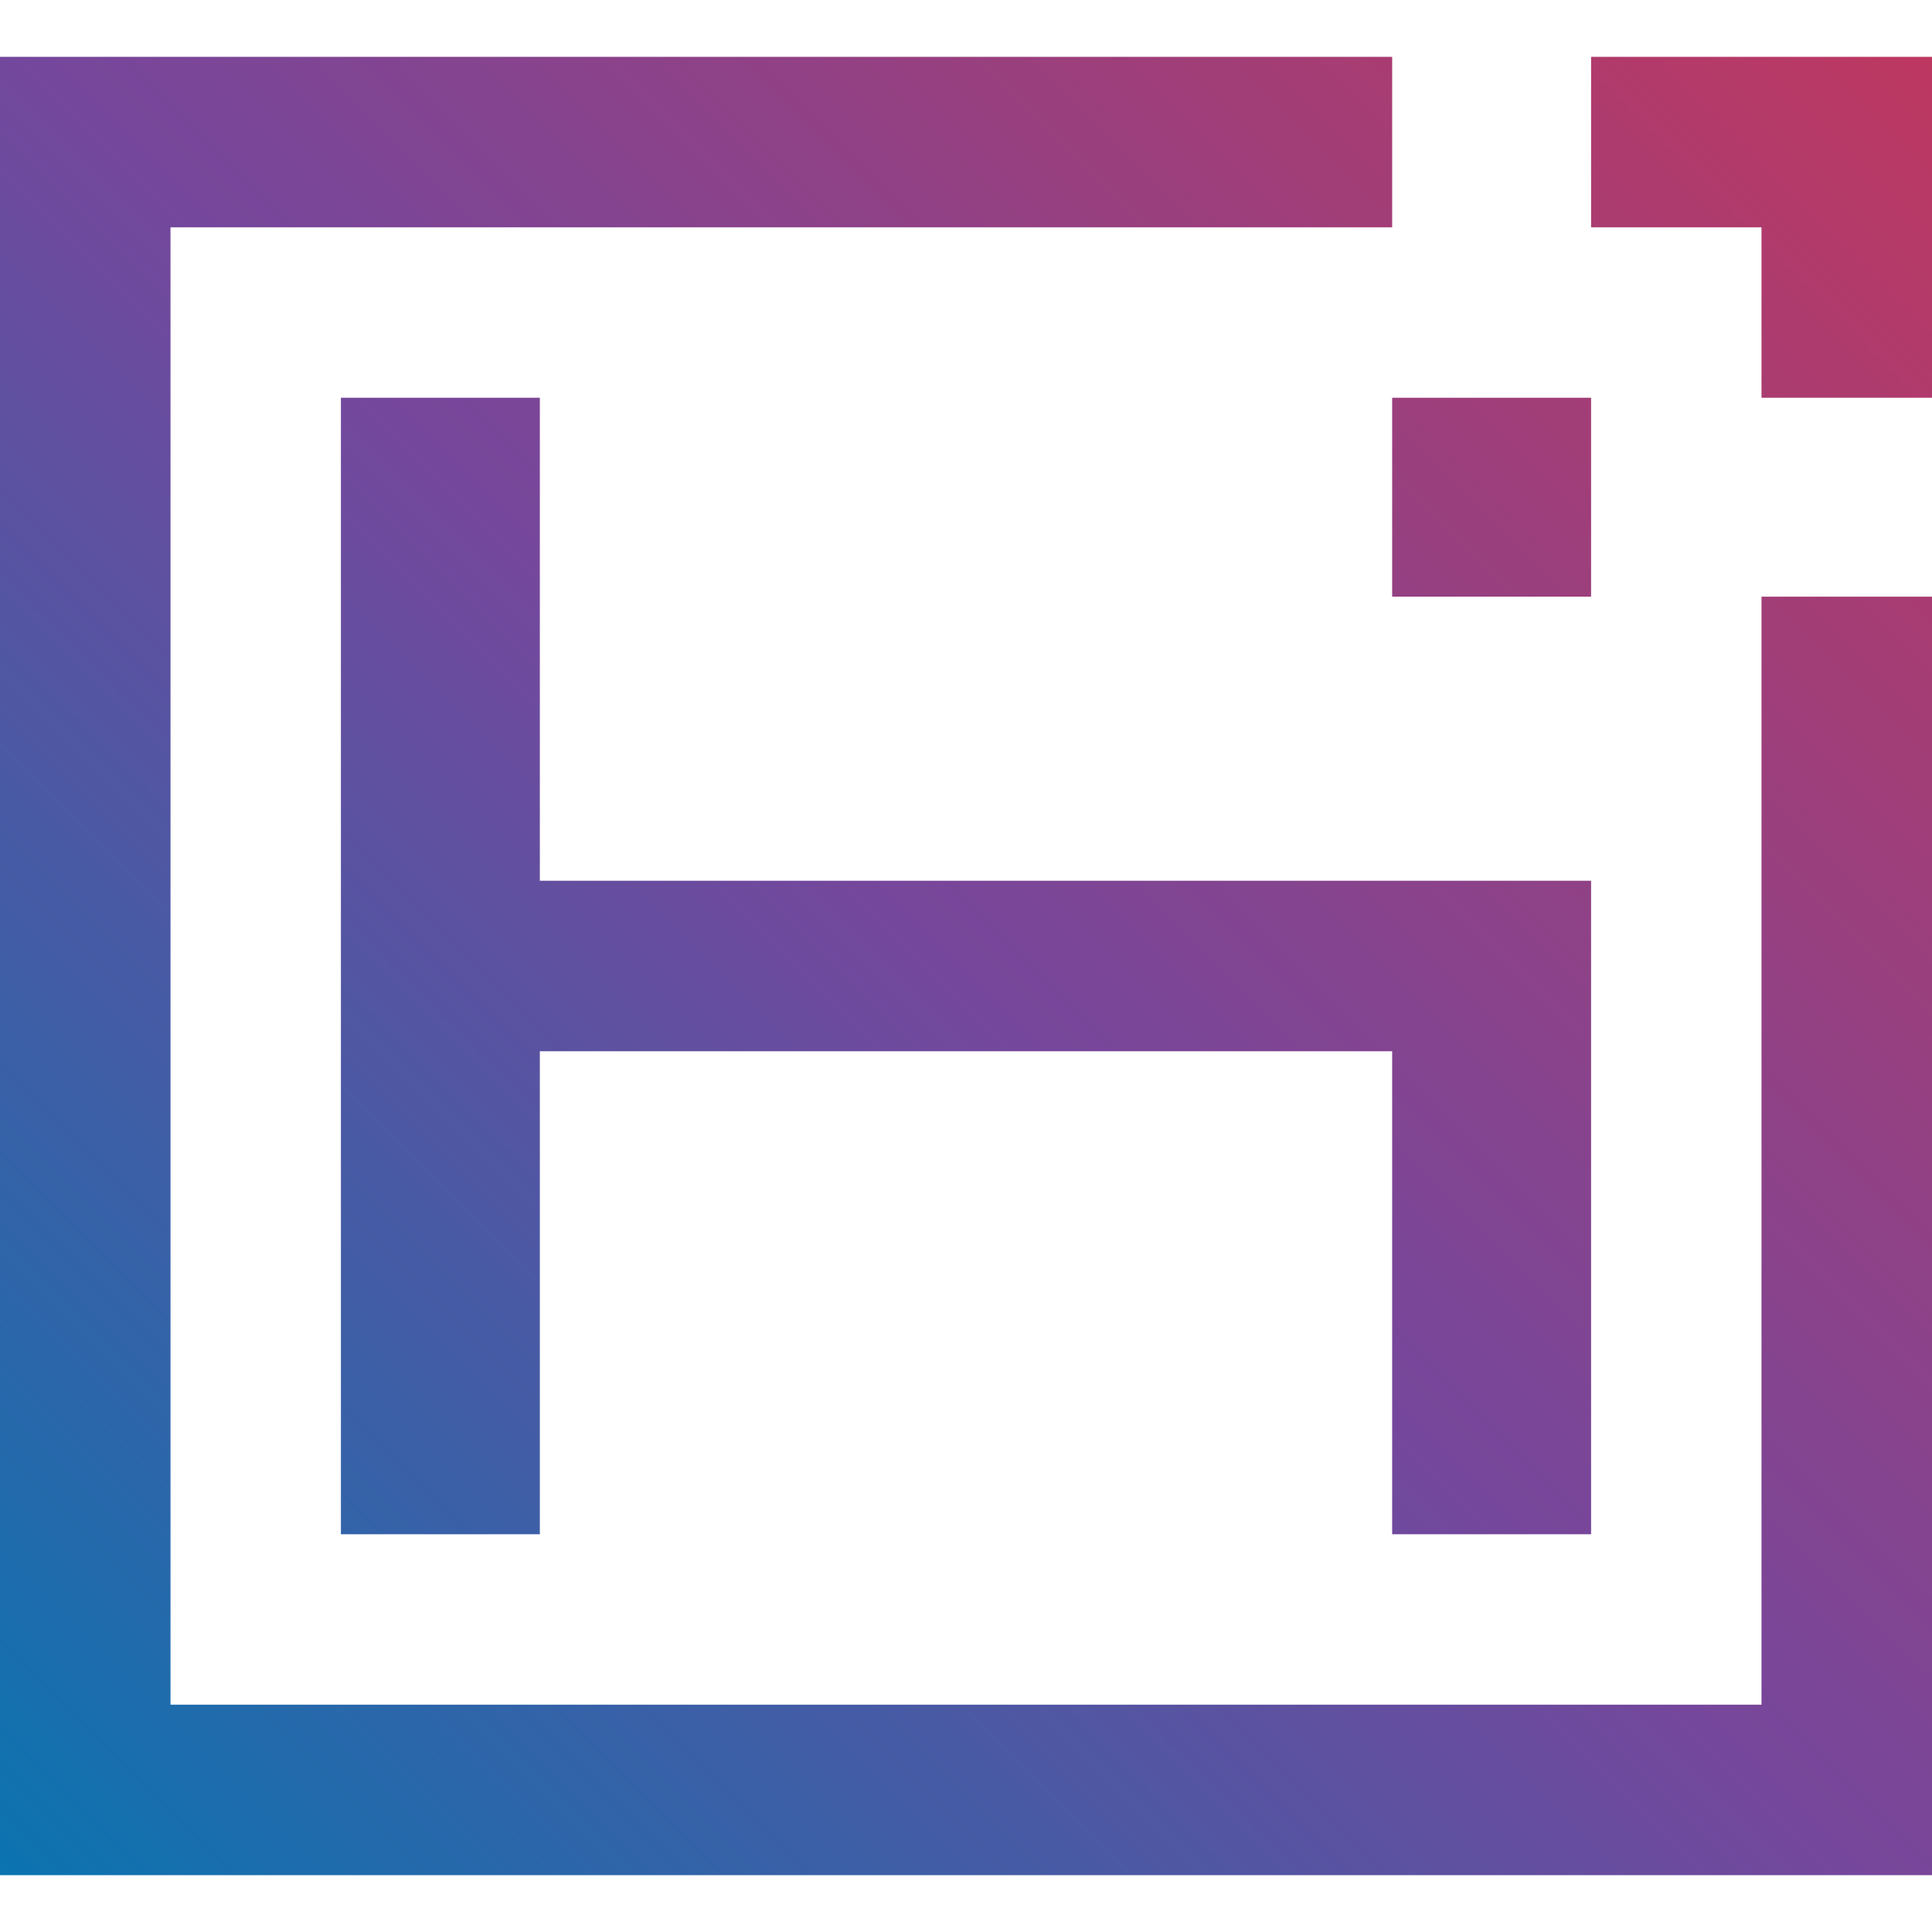
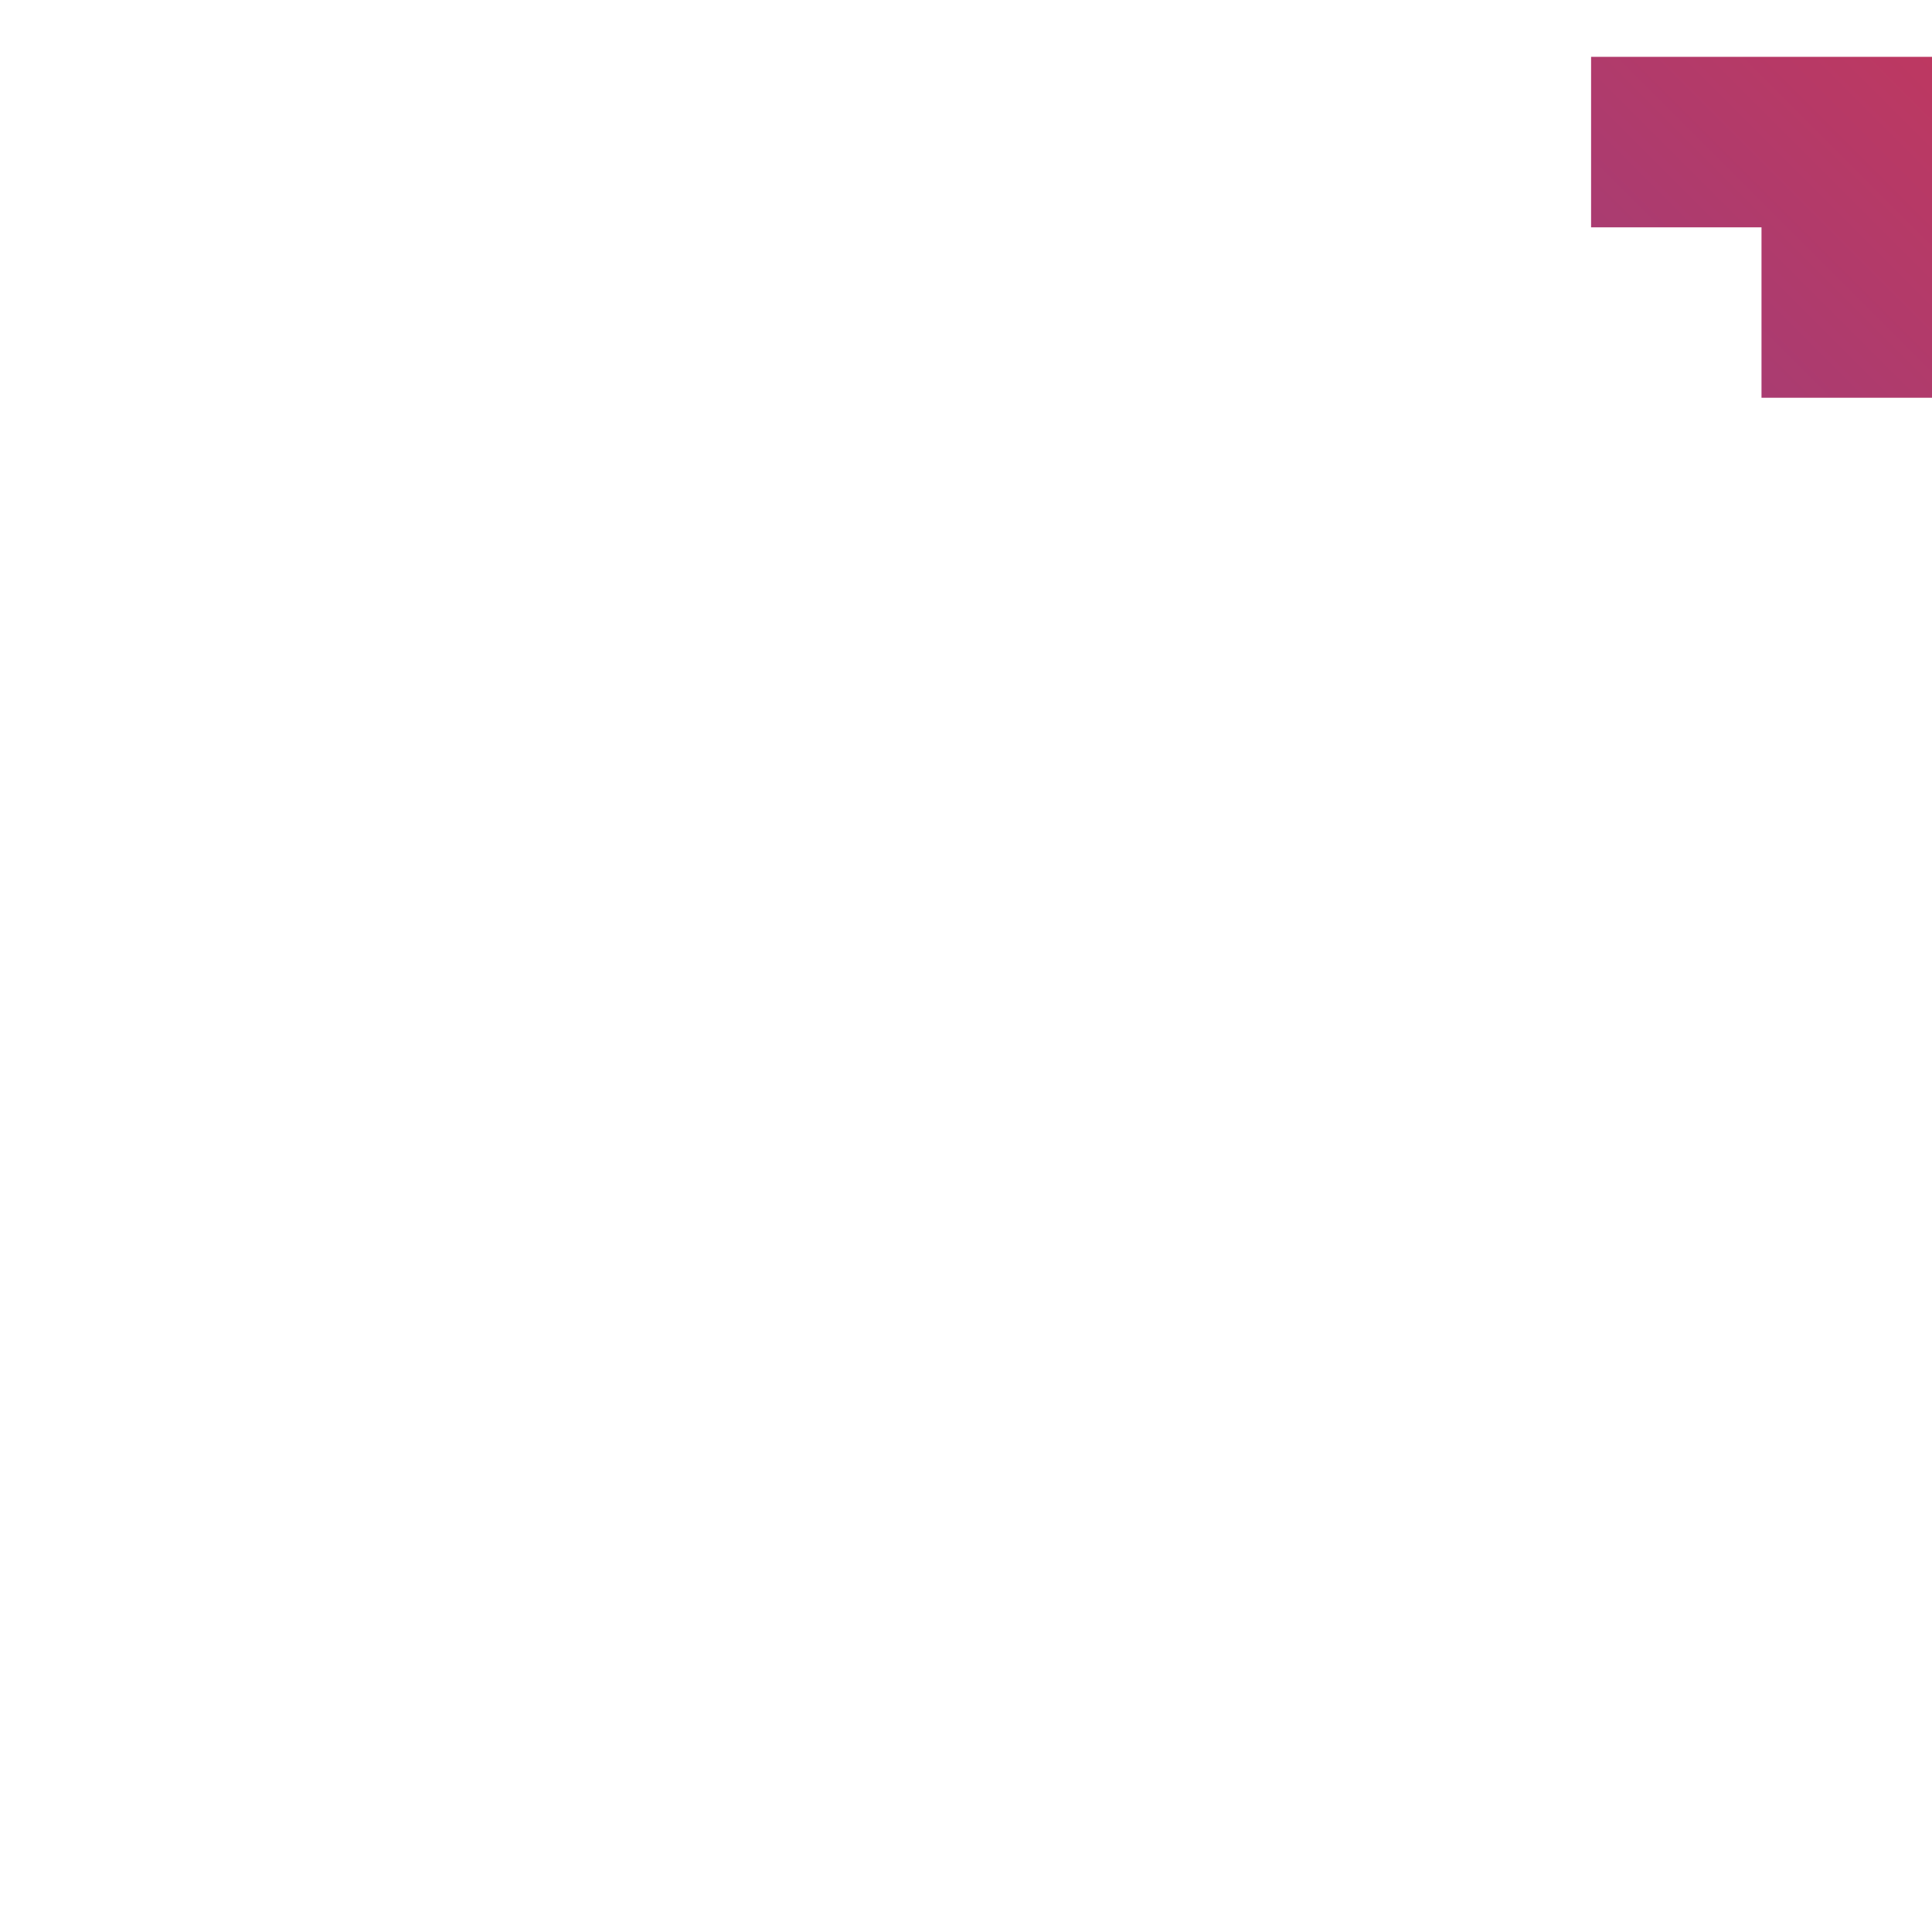
<svg xmlns="http://www.w3.org/2000/svg" version="1.1" id="Layer_1" x="0px" y="0px" width="24px" height="24px" viewBox="0 0 24 24" enable-background="new 0 0 24 24" xml:space="preserve">
  <g>
    <g>
      <g>
        <rect x="17.294" y="4.941" opacity="0" fill="#2C5101" width="2.471" height="2.471" />
      </g>
      <g>
        <polygon opacity="0" fill="#2C5101" points="19.765,19.059 19.765,10.941 17.602,10.941 6.706,10.941 6.706,4.941 4.235,4.941      4.235,19.059 6.706,19.059 6.706,13.059 17.294,13.059 17.294,19.059    " />
      </g>
      <g>
        <polygon opacity="0" fill="#2C5101" points="21.882,21.176 2.118,21.176 2.118,2.824 17.294,2.824 17.294,0.706 2.294,0.706      0,0.706 0,2.647 0,21 0,23.294 2.294,23.294 22.059,23.294 24,23.294 24,21 24,7.412 21.882,7.412    " />
      </g>
      <g>
        <polygon opacity="0" fill="#2C5101" points="22.059,0.706 19.765,0.706 19.765,2.824 21.882,2.824 21.882,4.941 24,4.941      24,2.647 24,0.706    " />
      </g>
    </g>
    <g>
      <g>
        <linearGradient id="SVGID_1_" gradientUnits="userSpaceOnUse" x1="0.353" y1="23.647" x2="23.647" y2="0.353">
          <stop offset="0" style="stop-color:#0B74B0" />
          <stop offset="0.495" style="stop-color:#75479C" />
          <stop offset="1" style="stop-color:#BD3861" />
        </linearGradient>
-         <rect x="17.294" y="4.941" fill="url(#SVGID_1_)" width="2.471" height="2.471" />
      </g>
      <g>
        <linearGradient id="SVGID_2_" gradientUnits="userSpaceOnUse" x1="0.353" y1="23.647" x2="23.647" y2="0.353">
          <stop offset="0" style="stop-color:#0B74B0" />
          <stop offset="0.495" style="stop-color:#75479C" />
          <stop offset="1" style="stop-color:#BD3861" />
        </linearGradient>
-         <polygon fill="url(#SVGID_2_)" points="19.765,19.059 19.765,10.941 17.602,10.941 6.706,10.941 6.706,4.941 4.235,4.941      4.235,19.059 6.706,19.059 6.706,13.059 17.294,13.059 17.294,19.059    " />
      </g>
      <g>
        <linearGradient id="SVGID_3_" gradientUnits="userSpaceOnUse" x1="0.353" y1="23.647" x2="23.647" y2="0.353">
          <stop offset="0" style="stop-color:#0B74B0" />
          <stop offset="0.495" style="stop-color:#75479C" />
          <stop offset="1" style="stop-color:#BD3861" />
        </linearGradient>
-         <polygon fill="url(#SVGID_3_)" points="21.882,21.176 2.118,21.176 2.118,2.824 17.294,2.824 17.294,0.706 2.294,0.706 0,0.706      0,2.647 0,21 0,23.294 2.294,23.294 22.059,23.294 24,23.294 24,21 24,7.412 21.882,7.412    " />
      </g>
      <g>
        <linearGradient id="SVGID_4_" gradientUnits="userSpaceOnUse" x1="0.353" y1="23.647" x2="23.647" y2="0.353">
          <stop offset="0" style="stop-color:#0B74B0" />
          <stop offset="0.495" style="stop-color:#75479C" />
          <stop offset="1" style="stop-color:#BD3861" />
        </linearGradient>
        <polygon fill="url(#SVGID_4_)" points="22.059,0.706 19.765,0.706 19.765,2.824 21.882,2.824 21.882,4.941 24,4.941 24,2.647      24,0.706    " />
      </g>
    </g>
  </g>
</svg>